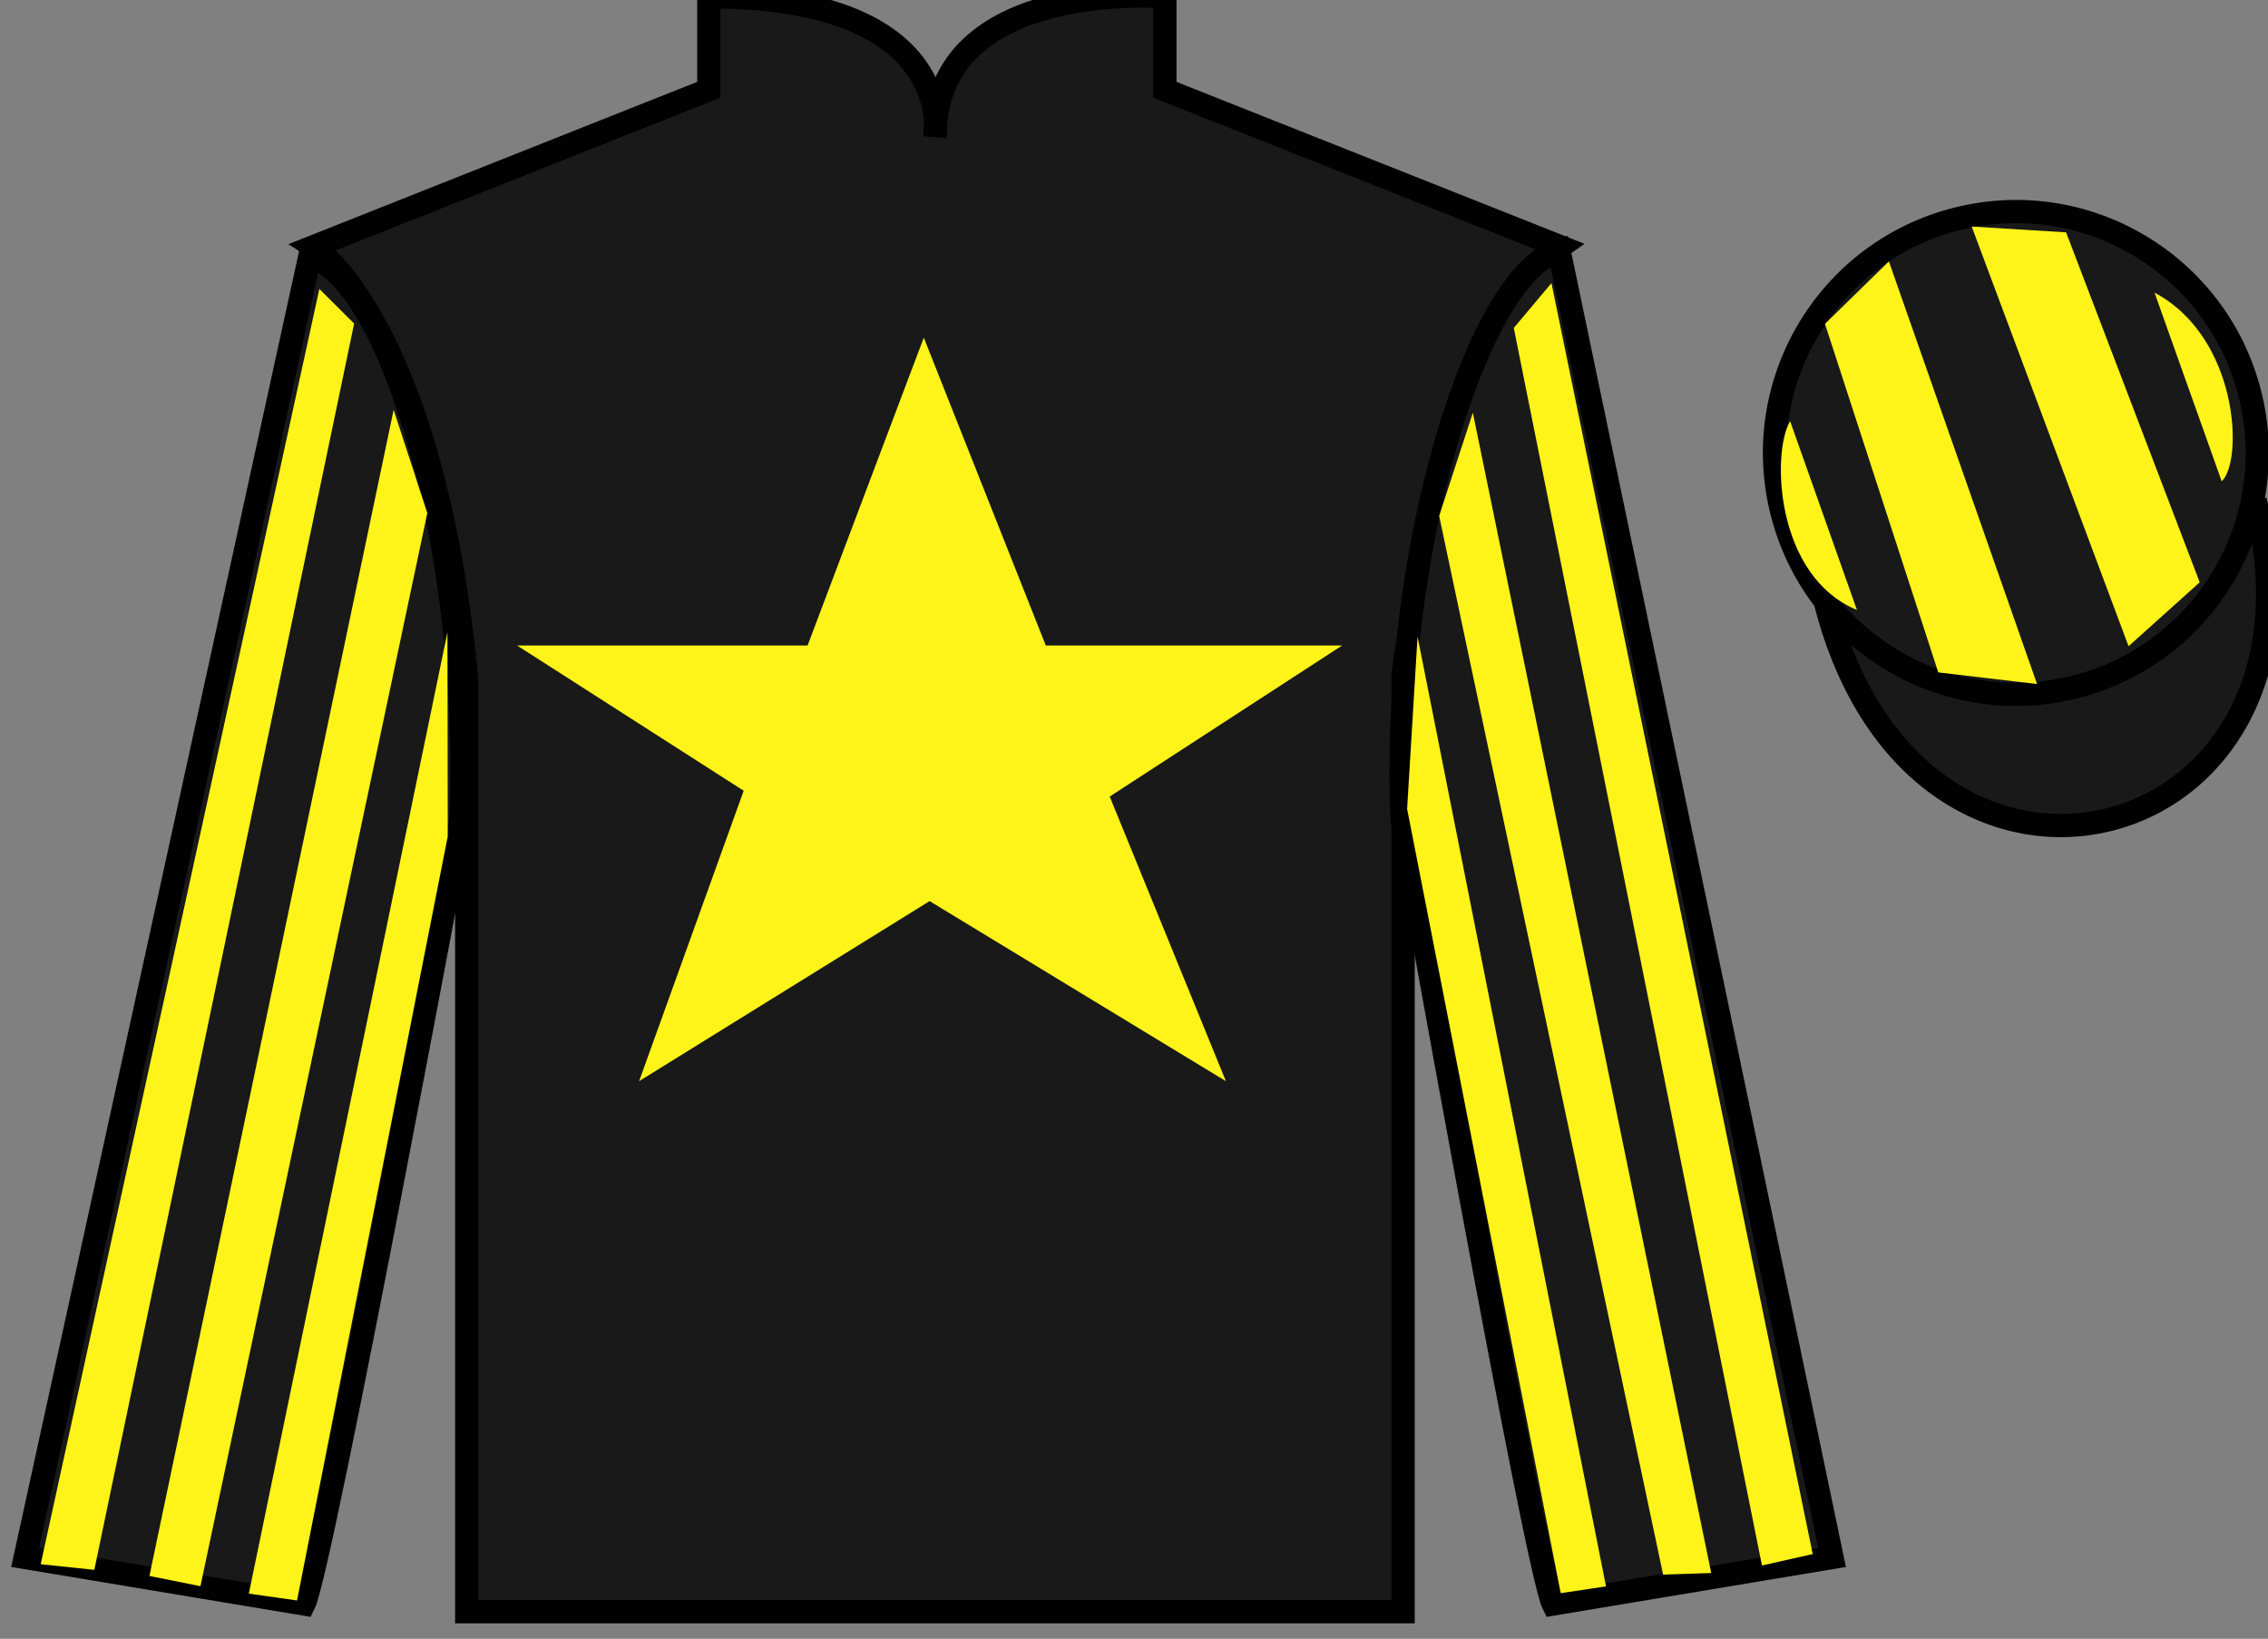
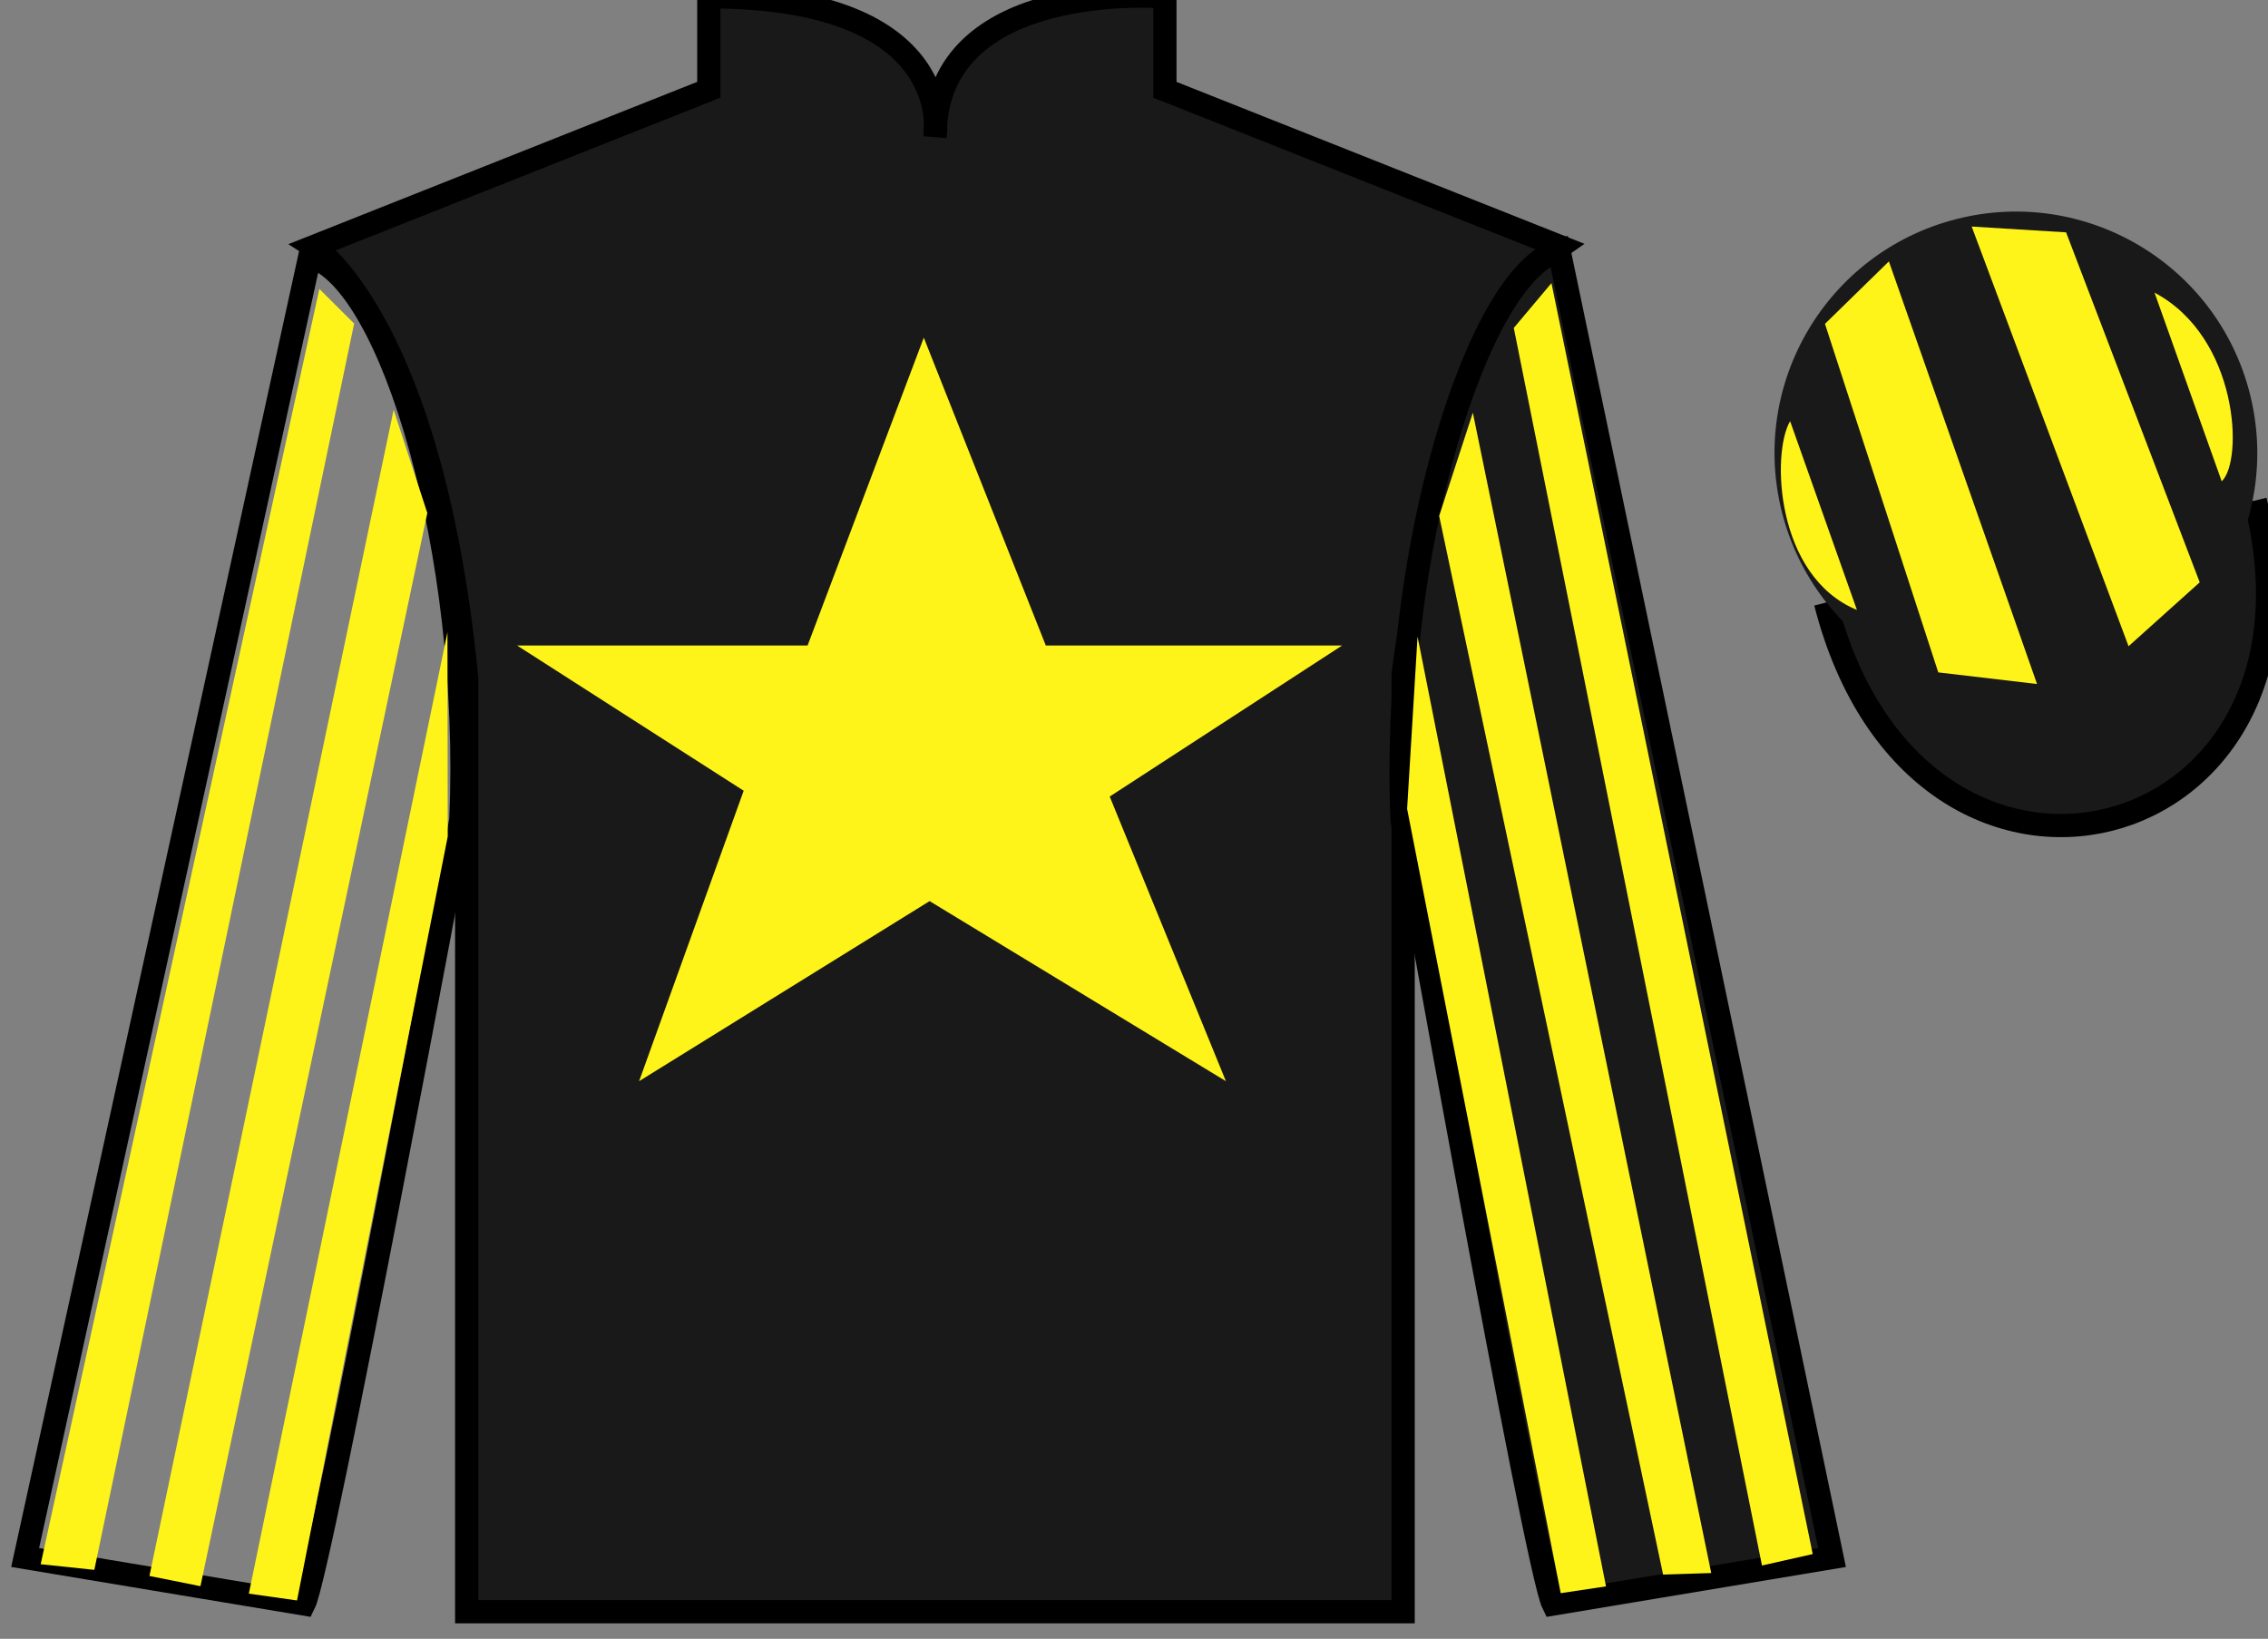
<svg xmlns="http://www.w3.org/2000/svg" width="97.59pt" height="70.53pt" viewBox="0 0 97.59 70.53" version="1.1">
  <rect x="0" y="0" width="97.59" height="70.53" fill="#808080" stroke="none" />
  <g id="surface0">
    <path style=" stroke:none;fill-rule:nonzero;fill:rgb(10.01%,10.01%,10.01%);fill-opacity:1;" d="M 13.5 10.613 C 13.5 10.613 18.582 13.863 20.082 29.195 C 20.082 29.195 20.082 44.195 20.082 69.363 L 60.375 69.363 L 60.375 29.031 C 60.375 29.031 62.168 14.031 67.125 10.613 L 50.125 3.863 L 50.125 -0.137 C 50.125 -0.137 40.234 -0.969 40.234 5.863 C 40.234 5.863 41.25 -0.137 30.5 -0.137 L 30.5 3.863 L 13.5 10.613 " />
    <path style="fill:none;stroke-width:10;stroke-linecap:butt;stroke-linejoin:miter;stroke:rgb(0%,0%,0%);stroke-opacity:1;stroke-miterlimit:4;" d="M 135 599.167 C 135 599.167 185.82 566.667 200.82 413.347 C 200.82 413.347 200.82 263.347 200.82 11.667 L 603.75 11.667 L 603.75 414.988 C 603.75 414.988 621.68 564.987 671.25 599.167 L 501.25 666.667 L 501.25 706.667 C 501.25 706.667 402.344 714.987 402.344 646.667 C 402.344 646.667 412.5 706.667 305 706.667 L 305 666.667 L 135 599.167 Z M 135 599.167 " transform="matrix(0.1,0,0,-0.1,0,70.53)" />
-     <path style=" stroke:none;fill-rule:nonzero;fill:rgb(10.01%,10.01%,10.01%);fill-opacity:1;" d="M 13.082 69.031 C 13.832 67.531 19.832 35.281 19.832 35.281 C 20.332 23.781 16.832 12.031 13.332 11.031 L 1.082 67.031 L 13.082 69.031 " />
    <path style="fill:none;stroke-width:10;stroke-linecap:butt;stroke-linejoin:miter;stroke:rgb(0%,0%,0%);stroke-opacity:1;stroke-miterlimit:4;" d="M 130.82 14.988 C 138.32 29.988 198.32 352.488 198.32 352.488 C 203.32 467.488 168.32 584.987 133.32 594.987 L 10.82 34.987 L 130.82 14.988 Z M 130.82 14.988 " transform="matrix(0.1,0,0,-0.1,0,70.53)" />
    <path style=" stroke:none;fill-rule:nonzero;fill:rgb(10.01%,10.01%,10.01%);fill-opacity:1;" d="M 78.832 67.031 L 67.082 10.781 C 63.582 11.781 59.832 23.781 60.332 35.281 C 60.332 35.281 66.082 67.531 66.832 69.031 L 78.832 67.031 " />
    <path style="fill:none;stroke-width:10;stroke-linecap:butt;stroke-linejoin:miter;stroke:rgb(0%,0%,0%);stroke-opacity:1;stroke-miterlimit:4;" d="M 788.32 34.987 L 670.82 597.487 C 635.82 587.487 598.32 467.488 603.32 352.488 C 603.32 352.488 660.82 29.988 668.32 14.988 L 788.32 34.987 Z M 788.32 34.987 " transform="matrix(0.1,0,0,-0.1,0,70.53)" />
    <path style="fill-rule:nonzero;fill:rgb(10.01%,10.01%,10.01%);fill-opacity:1;stroke-width:10;stroke-linecap:butt;stroke-linejoin:miter;stroke:rgb(0%,0%,0%);stroke-opacity:1;stroke-miterlimit:4;" d="M 785.508 445.925 C 825.234 290.261 1009.18 337.878 970.391 489.87 " transform="matrix(0.1,0,0,-0.1,0,70.53)" />
    <path style=" stroke:none;fill-rule:nonzero;fill:rgb(100%,95.41%,10.001%);fill-opacity:1;" d="M 39.75 14.531 L 34.75 27.781 L 22.25 27.781 L 32 34.031 L 27.5 46.531 L 40 38.781 L 52.75 46.531 L 47.75 34.281 L 57.75 27.781 L 45 27.781 L 39.75 14.531 " />
    <path style=" stroke:none;fill-rule:nonzero;fill:rgb(10.01%,10.01%,10.01%);fill-opacity:1;" d="M 89.312 29.559 C 94.867 28.141 98.223 22.484 96.805 16.926 C 95.387 11.367 89.734 8.012 84.176 9.43 C 78.617 10.848 75.262 16.504 76.68 22.062 C 78.098 27.621 83.754 30.977 89.312 29.559 " />
-     <path style="fill:none;stroke-width:10;stroke-linecap:butt;stroke-linejoin:miter;stroke:rgb(0%,0%,0%);stroke-opacity:1;stroke-miterlimit:4;" d="M 893.125 409.714 C 948.672 423.894 982.227 480.456 968.047 536.042 C 953.867 591.628 897.344 625.183 841.758 611.003 C 786.172 596.823 752.617 540.261 766.797 484.675 C 780.977 429.089 837.539 395.534 893.125 409.714 Z M 893.125 409.714 " transform="matrix(0.1,0,0,-0.1,0,70.53)" />
    <path style=" stroke:none;fill-rule:nonzero;fill:rgb(100%,95.41%,10.001%);fill-opacity:1;" d="M 4.059 67.562 L 15.238 13.926 L 13.742 12.434 L 1.75 67.32 L 4.059 67.562 " />
    <path style=" stroke:none;fill-rule:nonzero;fill:rgb(100%,95.41%,10.001%);fill-opacity:1;" d="M 8.625 68.266 L 18.387 22.078 L 16.938 17.637 L 6.43 67.824 L 8.625 68.266 " />
    <path style=" stroke:none;fill-rule:nonzero;fill:rgb(100%,95.41%,10.001%);fill-opacity:1;" d="M 12.781 68.879 L 19.266 36 L 19.254 27.207 L 10.707 68.586 L 12.781 68.879 " />
    <path style=" stroke:none;fill-rule:nonzero;fill:rgb(100%,95.41%,10.001%);fill-opacity:1;" d="M 75.816 67.375 L 65.137 14.113 L 66.758 12.184 L 78 66.883 L 75.816 67.375 " />
    <path style=" stroke:none;fill-rule:nonzero;fill:rgb(100%,95.41%,10.001%);fill-opacity:1;" d="M 71.562 67.766 L 61.926 22.203 L 63.375 17.762 L 73.633 67.699 L 71.562 67.766 " />
    <path style=" stroke:none;fill-rule:nonzero;fill:rgb(100%,95.41%,10.001%);fill-opacity:1;" d="M 67.156 68.566 L 60.547 34.812 L 60.996 27.395 L 69.105 68.273 L 67.156 68.566 " />
    <path style=" stroke:none;fill-rule:nonzero;fill:rgb(100%,95.41%,10.001%);fill-opacity:1;" d="M 77.027 18.125 L 79.902 26.25 C 76.402 24.812 76.215 19.5 77.027 18.125 " />
    <path style=" stroke:none;fill-rule:nonzero;fill:rgb(100%,95.41%,10.001%);fill-opacity:1;" d="M 78.527 13.938 L 83.402 28.938 L 87.652 29.438 L 81.277 11.25 L 78.527 13.938 " />
    <path style=" stroke:none;fill-rule:nonzero;fill:rgb(100%,95.41%,10.001%);fill-opacity:1;" d="M 84.84 9.75 L 91.59 27.812 L 94.652 25.062 L 88.902 10 L 84.84 9.75 " />
    <path style=" stroke:none;fill-rule:nonzero;fill:rgb(100%,95.41%,10.001%);fill-opacity:1;" d="M 95.598 20.715 L 92.707 12.594 C 96.336 14.527 96.535 19.84 95.598 20.715 " />
  </g>
</svg>